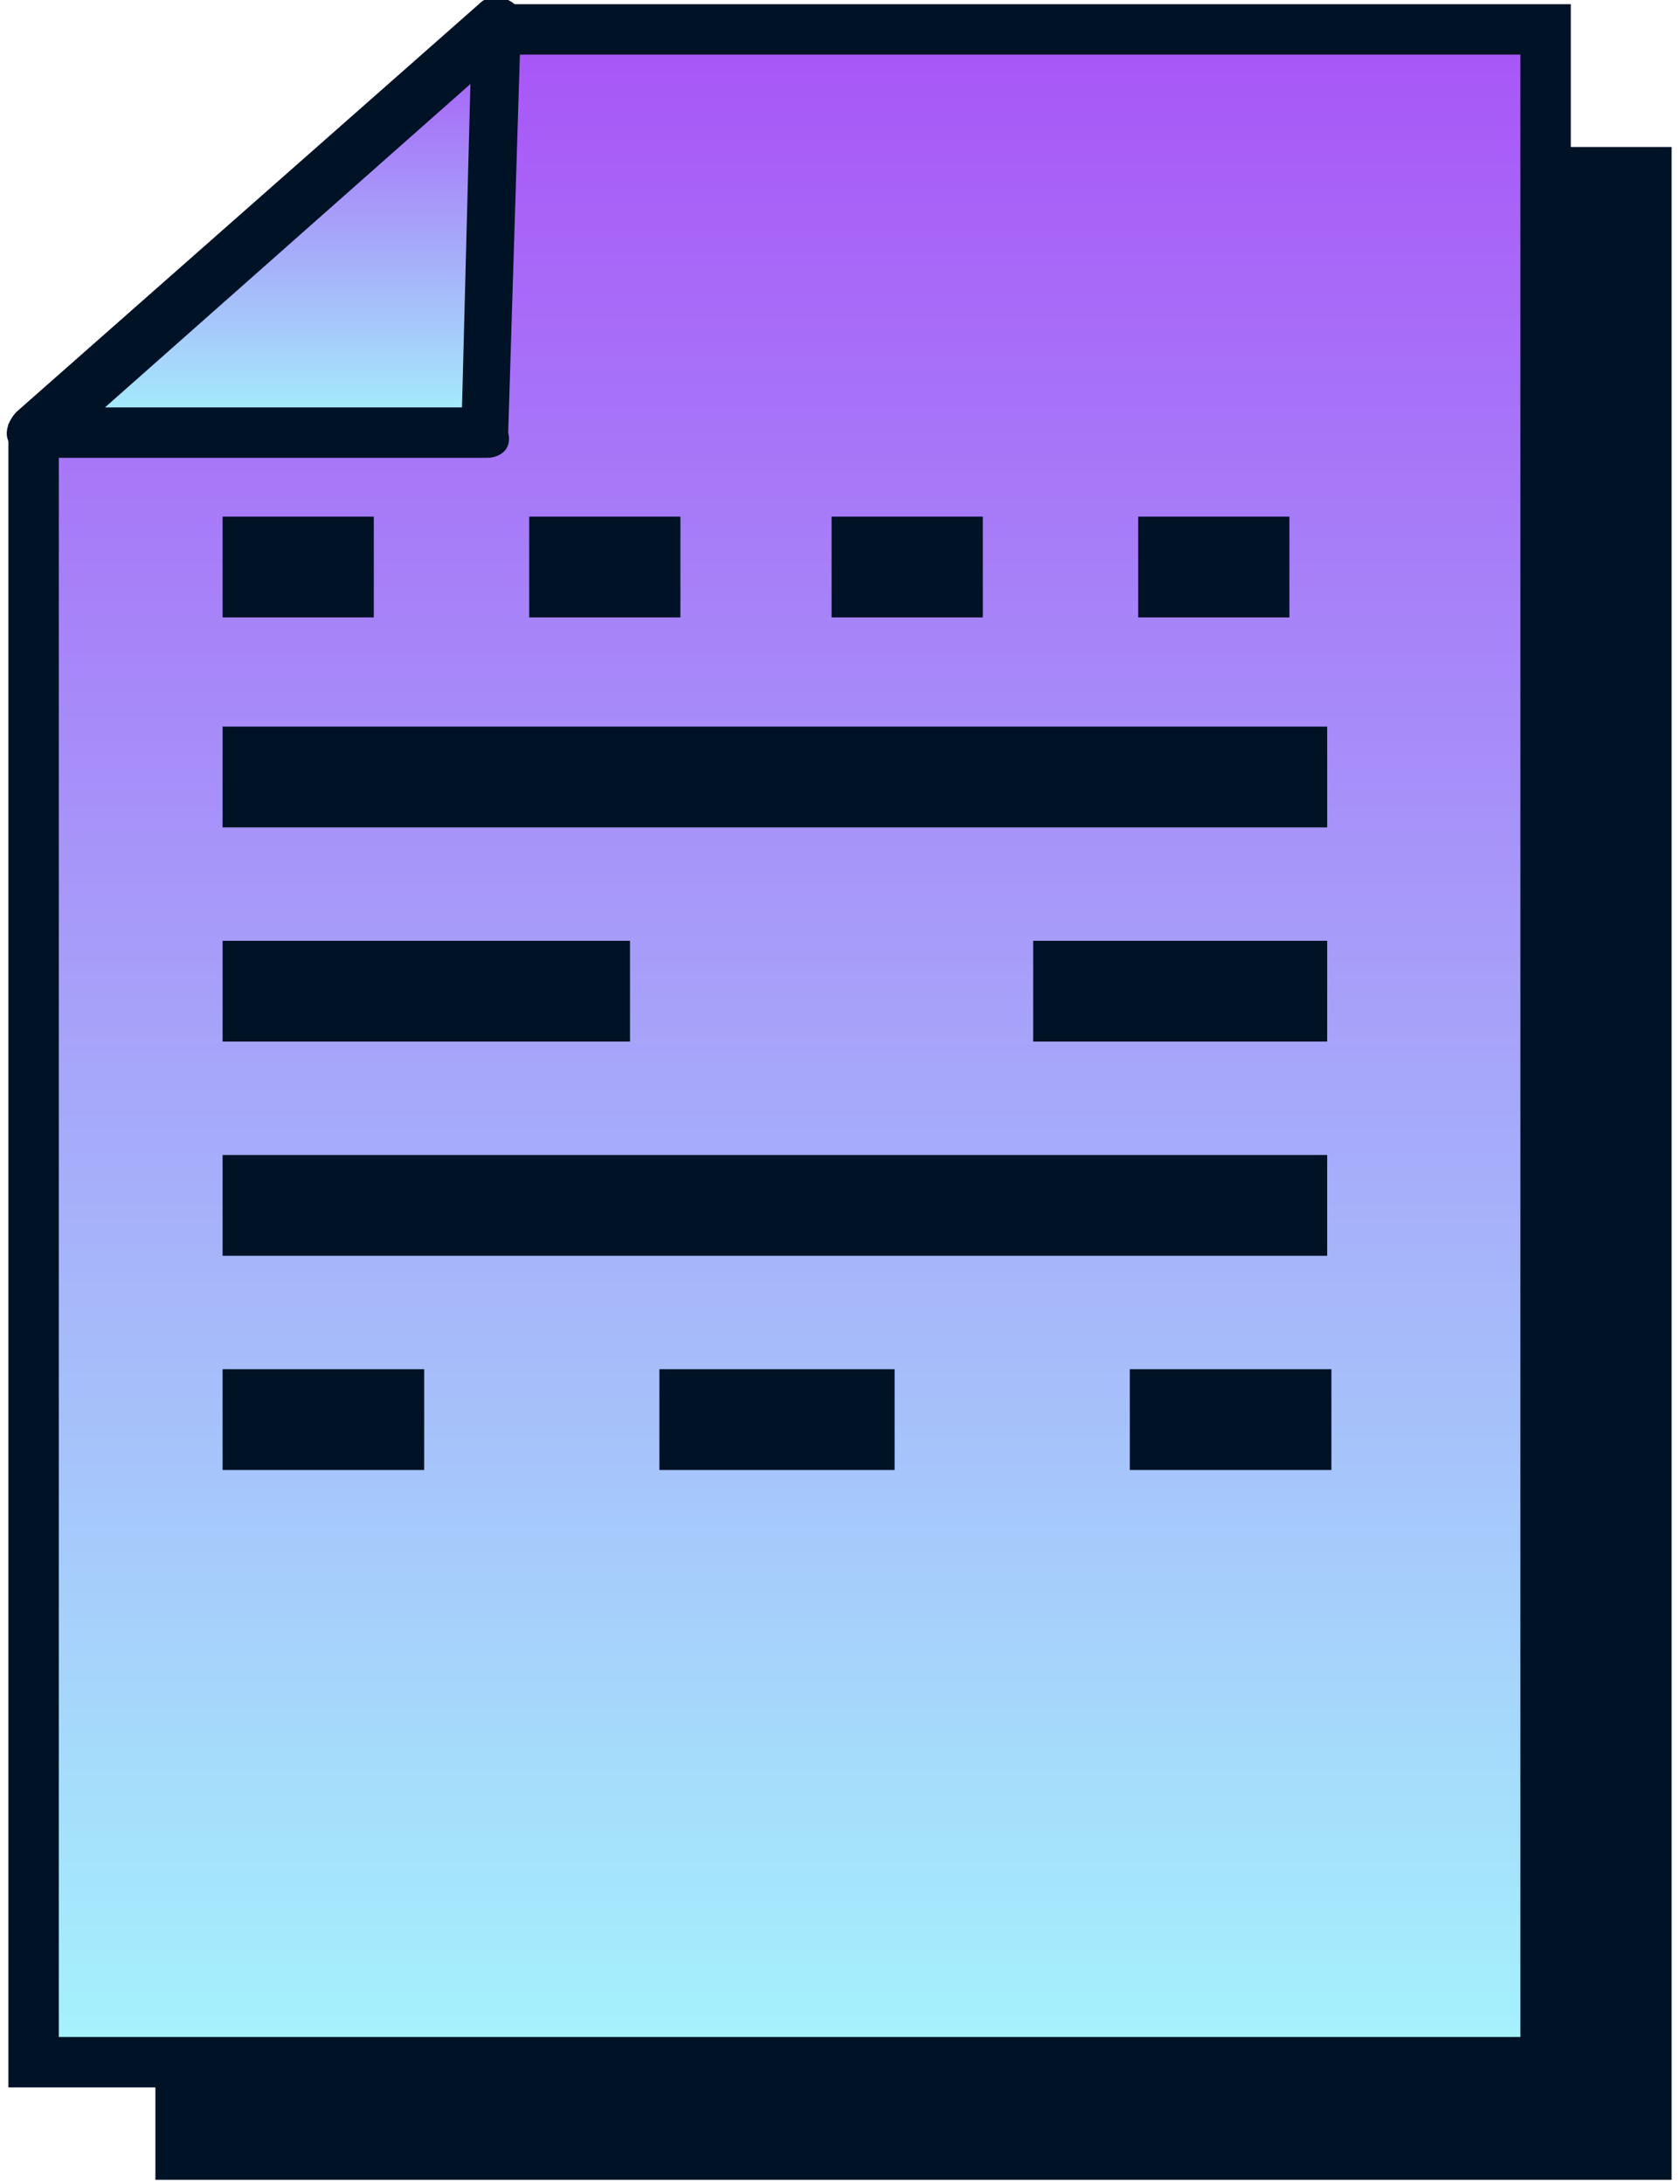
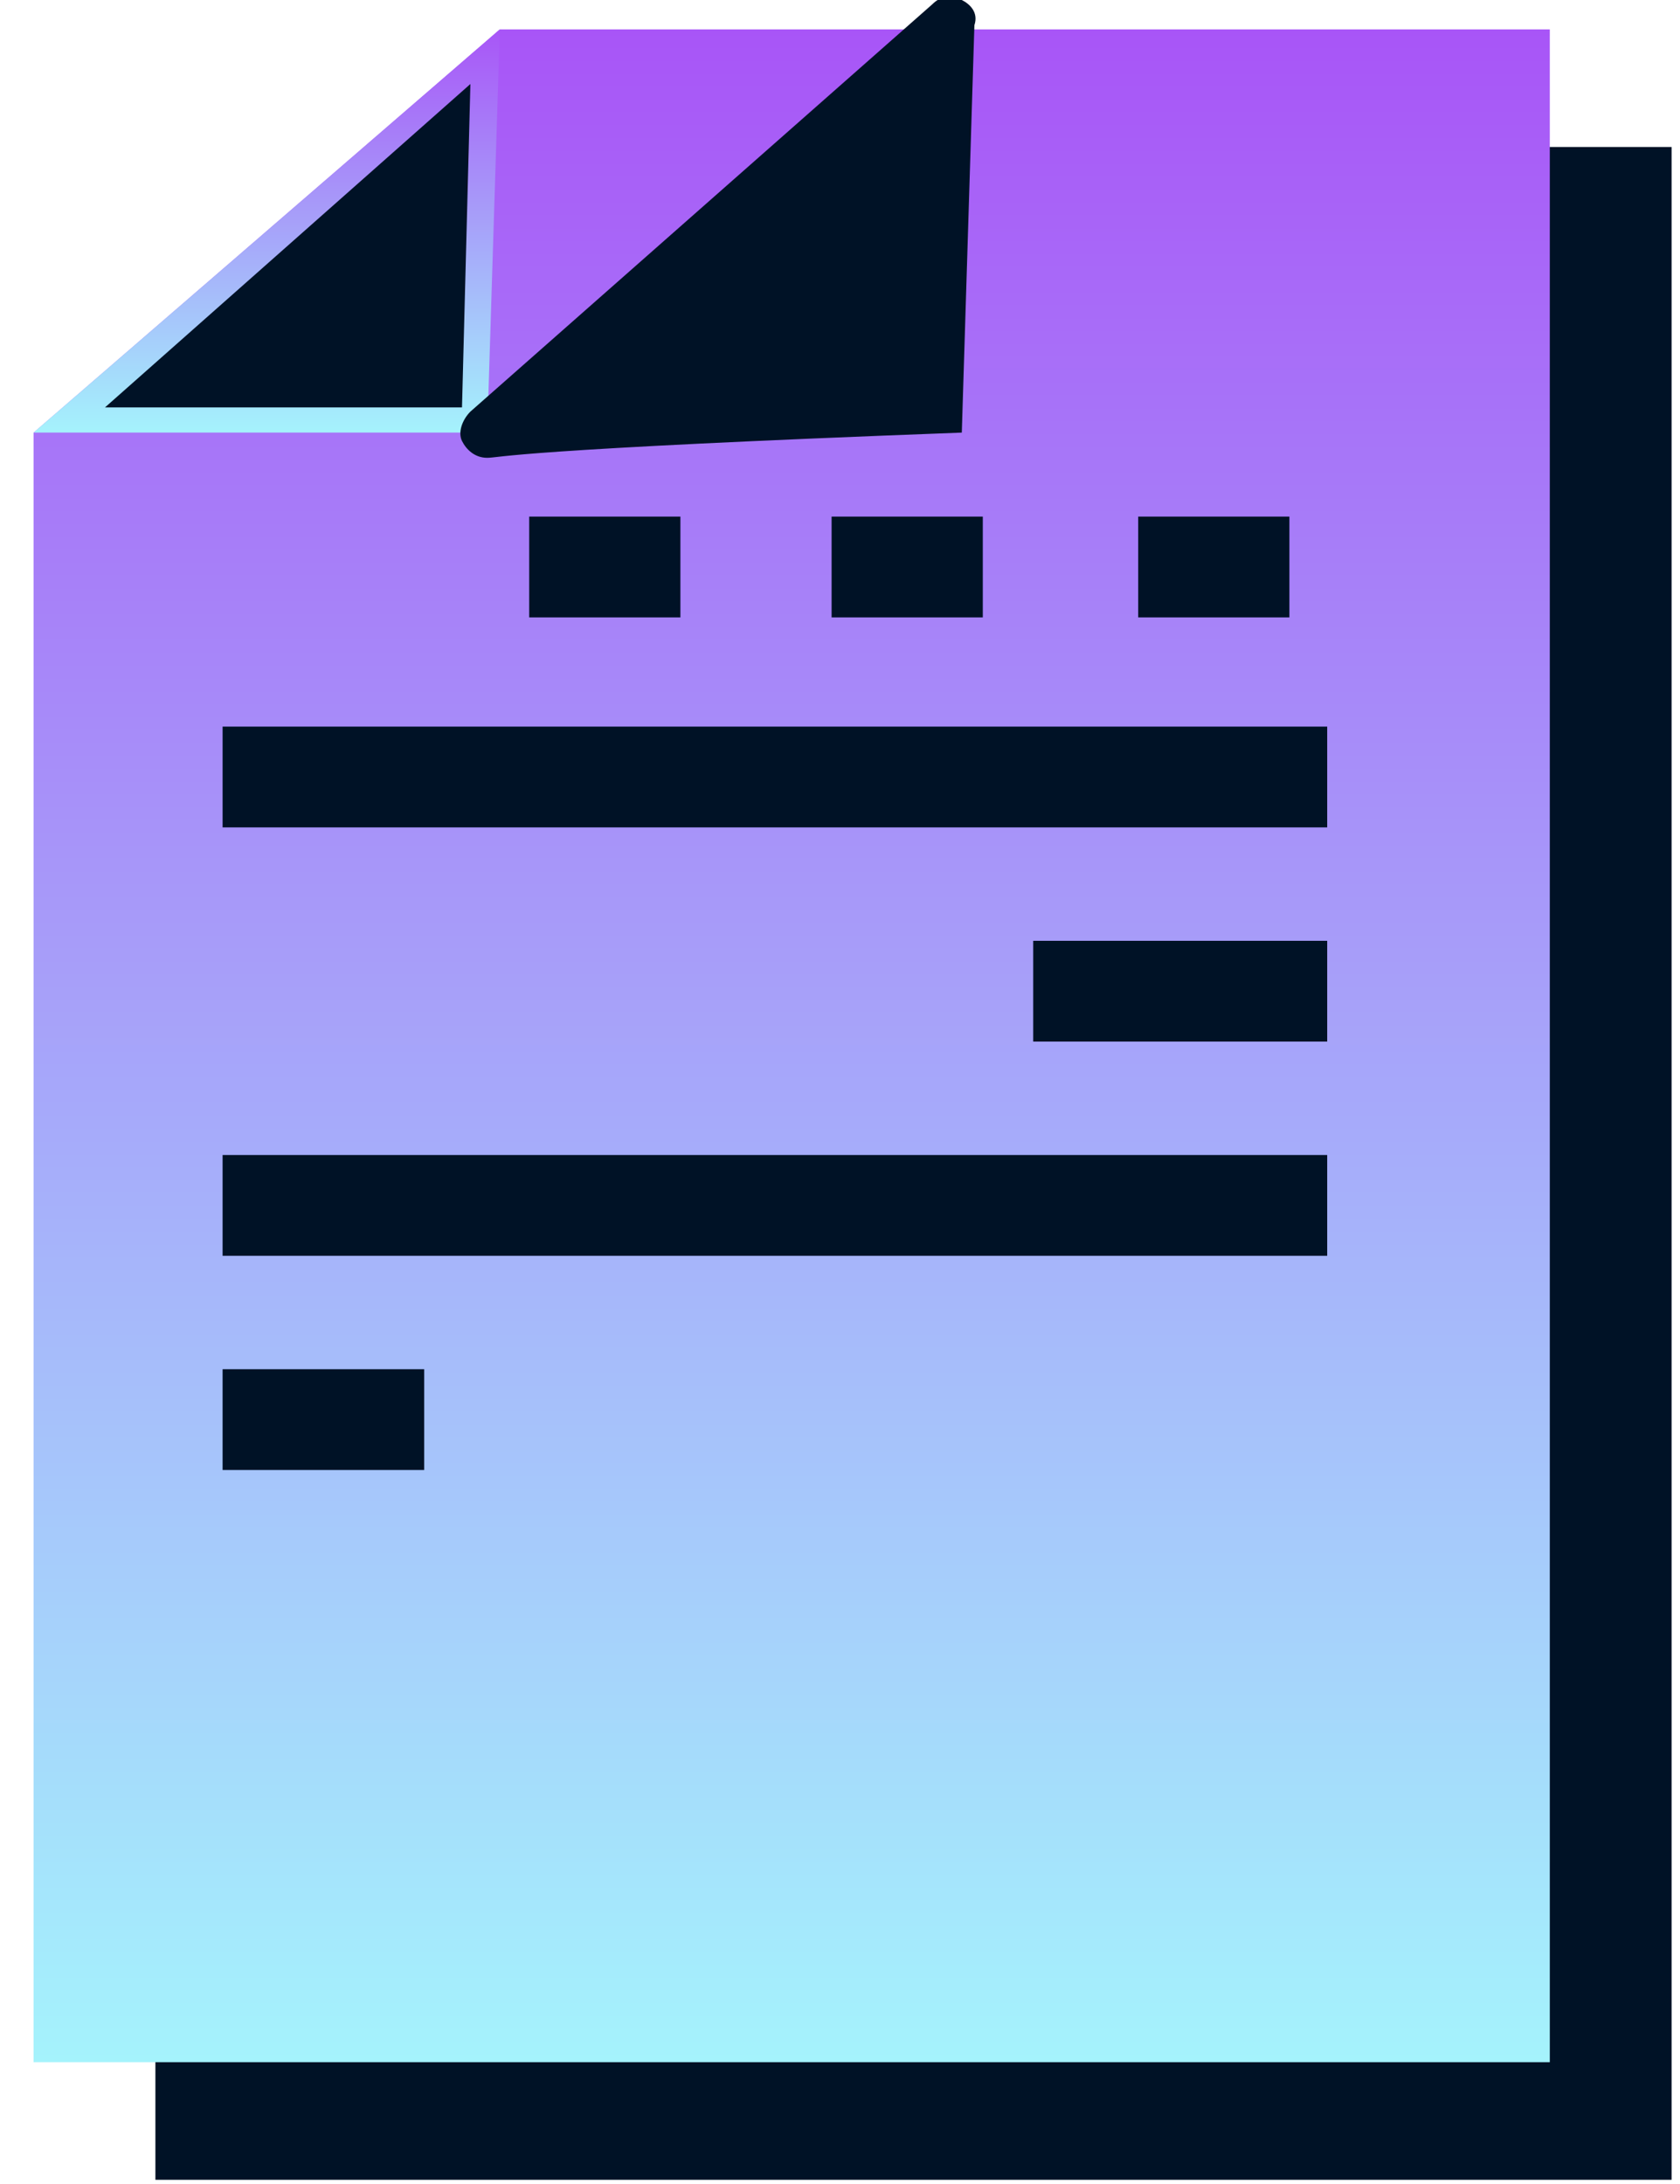
<svg xmlns="http://www.w3.org/2000/svg" version="1.1" id="Layer_1" x="0px" y="0px" viewBox="0 0 40 52" style="enable-background:new 0 0 40 52;" xml:space="preserve">
  <style type="text/css">
	.st0{fill:#001226;}
	.st1{fill:url(#SVGID_1_);}
	.st2{fill:url(#SVGID_00000023967176752443962270000012450736605320126089_);}
</style>
  <g>
    <g>
      <polygon class="st0" points="3.7,51.9 3.7,11.6 16.8,3.5 39.8,3.5 39.8,51.9   " />
      <g>
        <linearGradient id="SVGID_1_" gradientUnits="userSpaceOnUse" x1="18.863" y1="49.083" x2="18.863" y2="0.678">
          <stop offset="0" style="stop-color:#A5F3FC" />
          <stop offset="1" style="stop-color:#A855F7" />
        </linearGradient>
        <polygon class="st1" points="0.8,49.1 0.8,10.3 11.9,0.7 36.9,0.7 36.9,49.1    " />
-         <path class="st0" d="M37.5,49.7H0.2V10.1l11.4-10h25.8V49.7z M1.4,48.5h34.8V1.3H12.1L1.4,10.6V48.5z" />
      </g>
      <g>
-         <rect x="5.3" y="12.3" class="st0" width="3.6" height="2.4" />
        <rect x="19.8" y="12.3" class="st0" width="3.6" height="2.4" />
        <rect x="12.6" y="12.3" class="st0" width="3.6" height="2.4" />
        <rect x="27.1" y="12.3" class="st0" width="3.6" height="2.4" />
        <rect x="5.3" y="17.3" class="st0" width="26.3" height="2.4" />
-         <rect x="5.3" y="22.4" class="st0" width="9.7" height="2.4" />
        <rect x="24.6" y="22.4" class="st0" width="7" height="2.4" />
        <rect x="5.3" y="27.5" class="st0" width="26.3" height="2.4" />
        <rect x="5.3" y="32.6" class="st0" width="4.8" height="2.4" />
-         <rect x="15.7" y="32.6" class="st0" width="5.6" height="2.4" />
-         <rect x="26.9" y="32.6" class="st0" width="4.8" height="2.4" />
      </g>
      <g>
        <linearGradient id="SVGID_00000029739786731841820450000011018201968728205727_" gradientUnits="userSpaceOnUse" x1="6.365" y1="10.331" x2="6.365" y2="0.678">
          <stop offset="0" style="stop-color:#A5F3FC" />
          <stop offset="1" style="stop-color:#A855F7" />
        </linearGradient>
        <polygon style="fill:url(#SVGID_00000029739786731841820450000011018201968728205727_);" points="0.8,10.3 11.6,10.3 11.9,0.7         " />
-         <path class="st0" d="M11.6,10.9H0.8c-0.3,0-0.5-0.2-0.6-0.4c-0.1-0.2,0-0.5,0.2-0.7l11-9.7c0.2-0.2,0.4-0.2,0.7-0.1     c0.2,0.1,0.4,0.3,0.3,0.6l-0.3,9.7C12.2,10.7,11.9,10.9,11.6,10.9z M2.5,9.7H11L11.2,2L2.5,9.7z" />
+         <path class="st0" d="M11.6,10.9c-0.3,0-0.5-0.2-0.6-0.4c-0.1-0.2,0-0.5,0.2-0.7l11-9.7c0.2-0.2,0.4-0.2,0.7-0.1     c0.2,0.1,0.4,0.3,0.3,0.6l-0.3,9.7C12.2,10.7,11.9,10.9,11.6,10.9z M2.5,9.7H11L11.2,2L2.5,9.7z" />
      </g>
    </g>
  </g>
</svg>